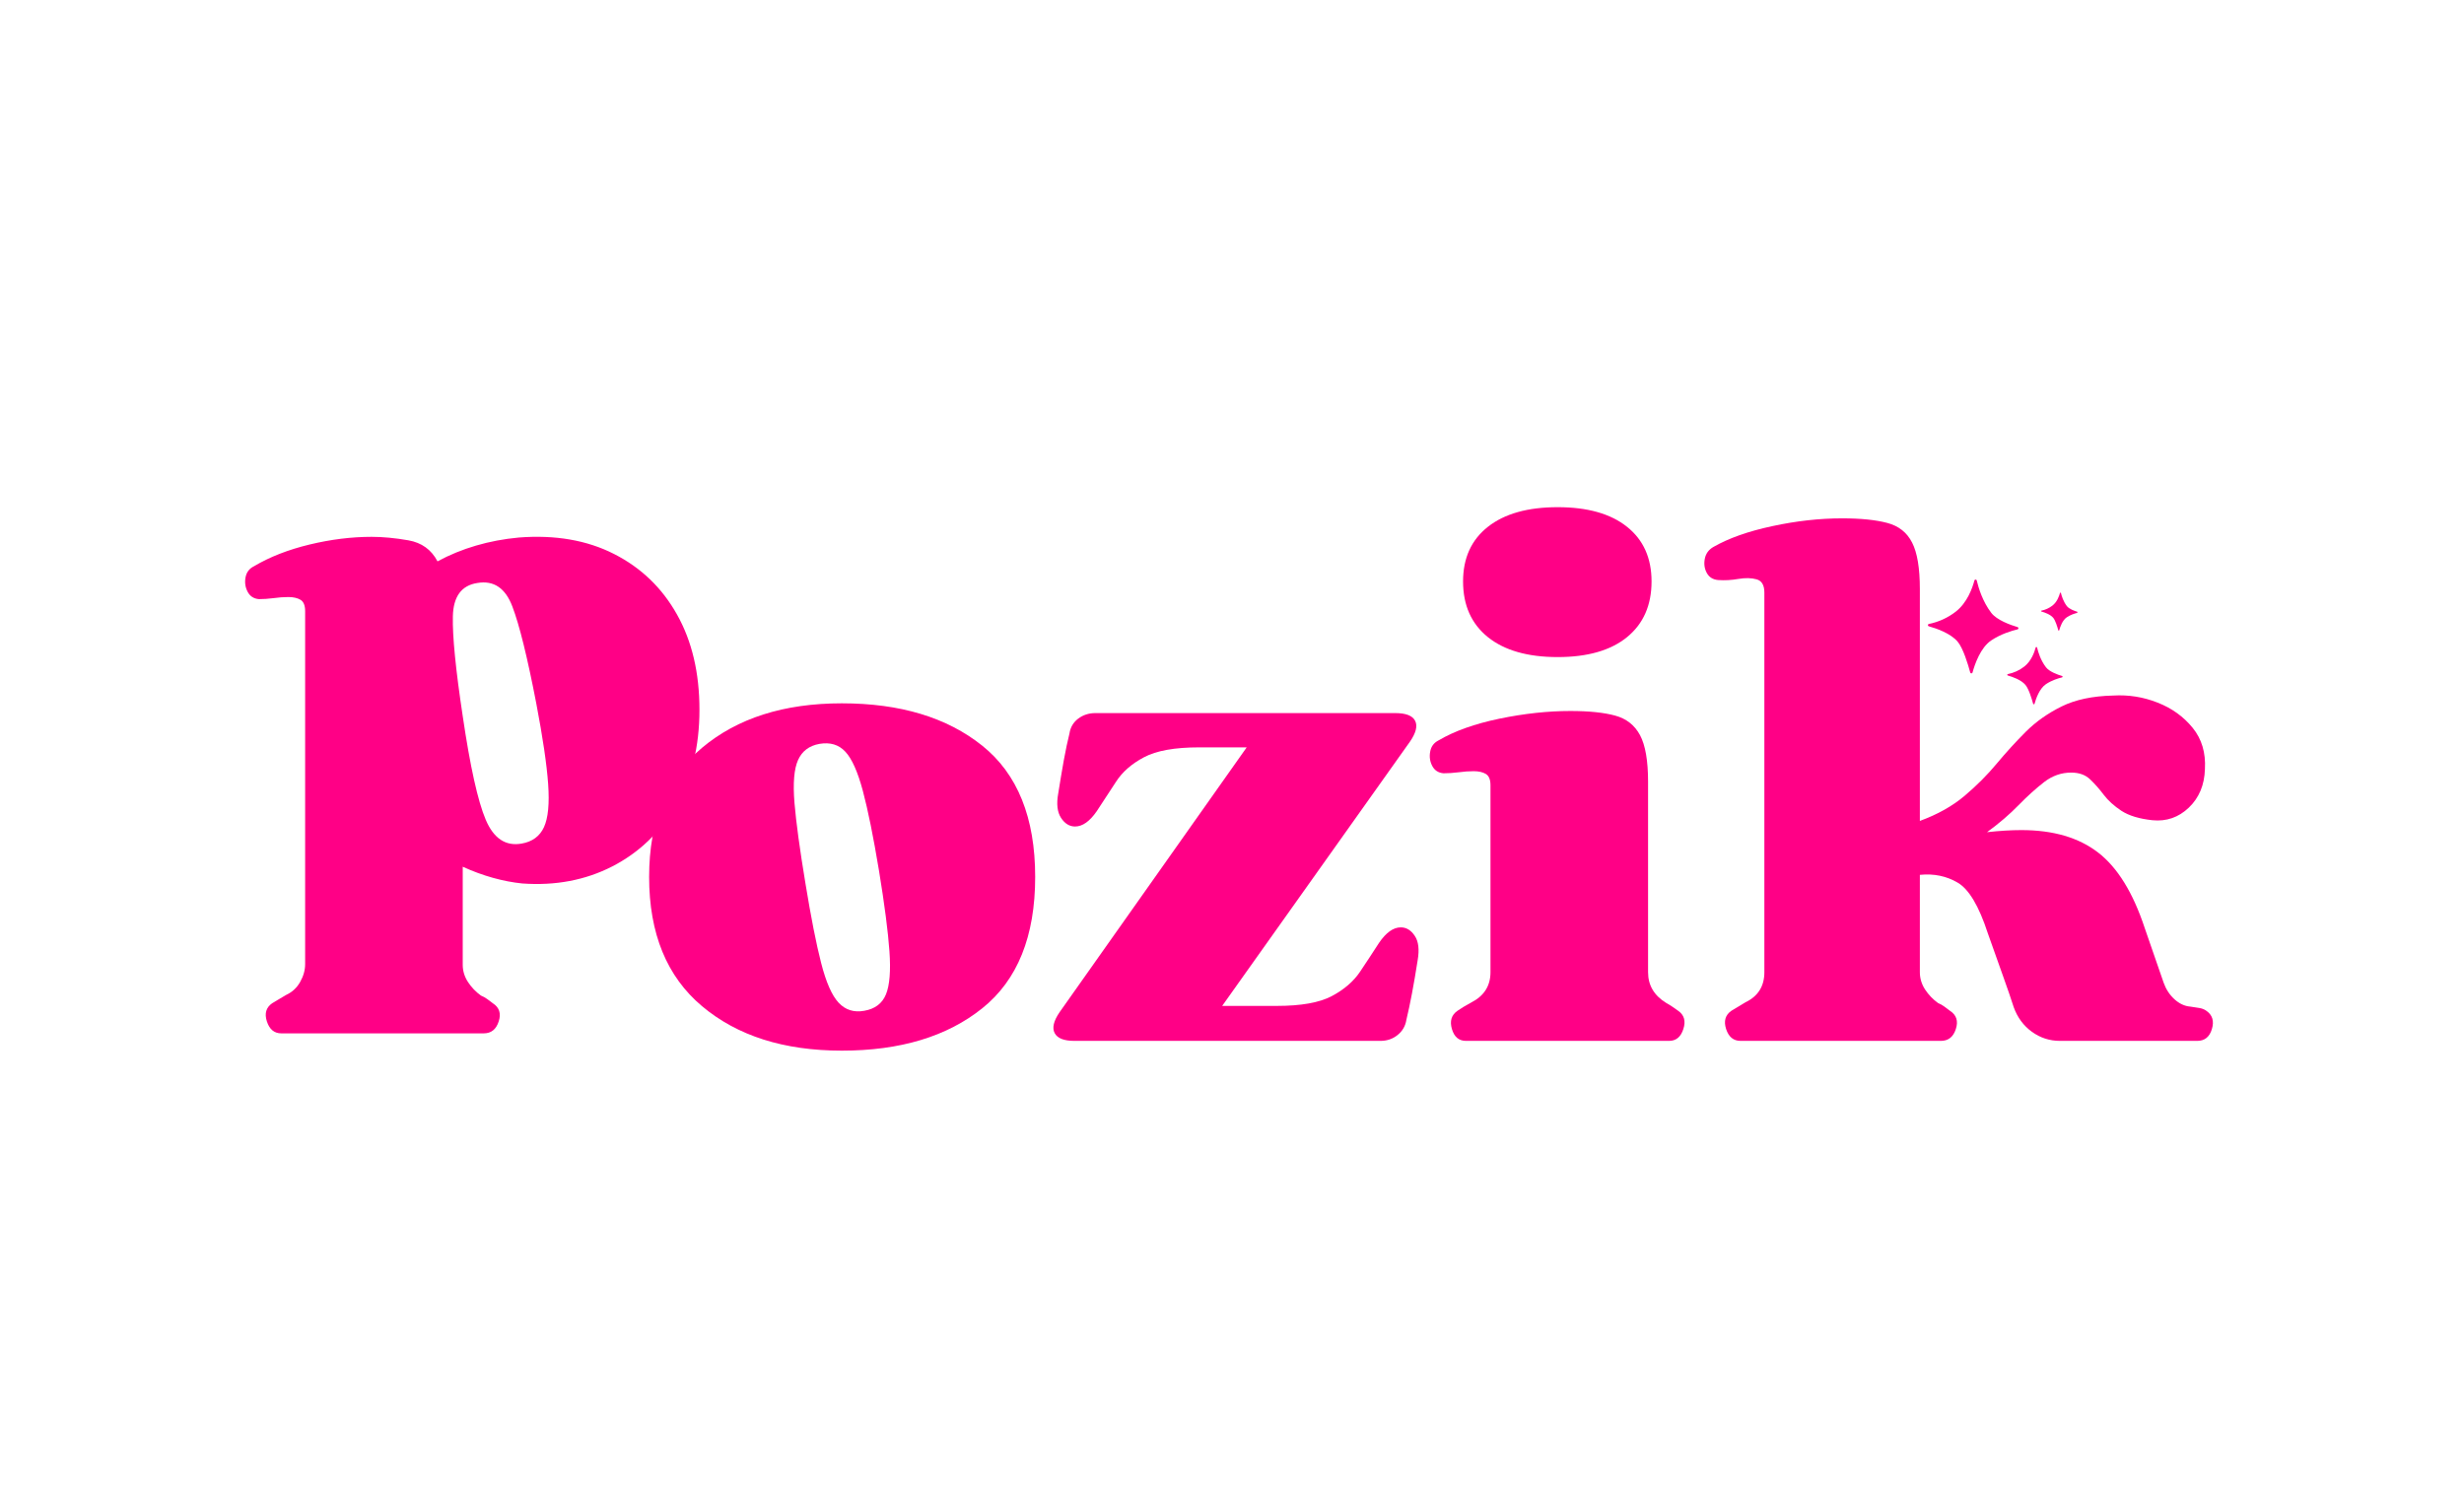
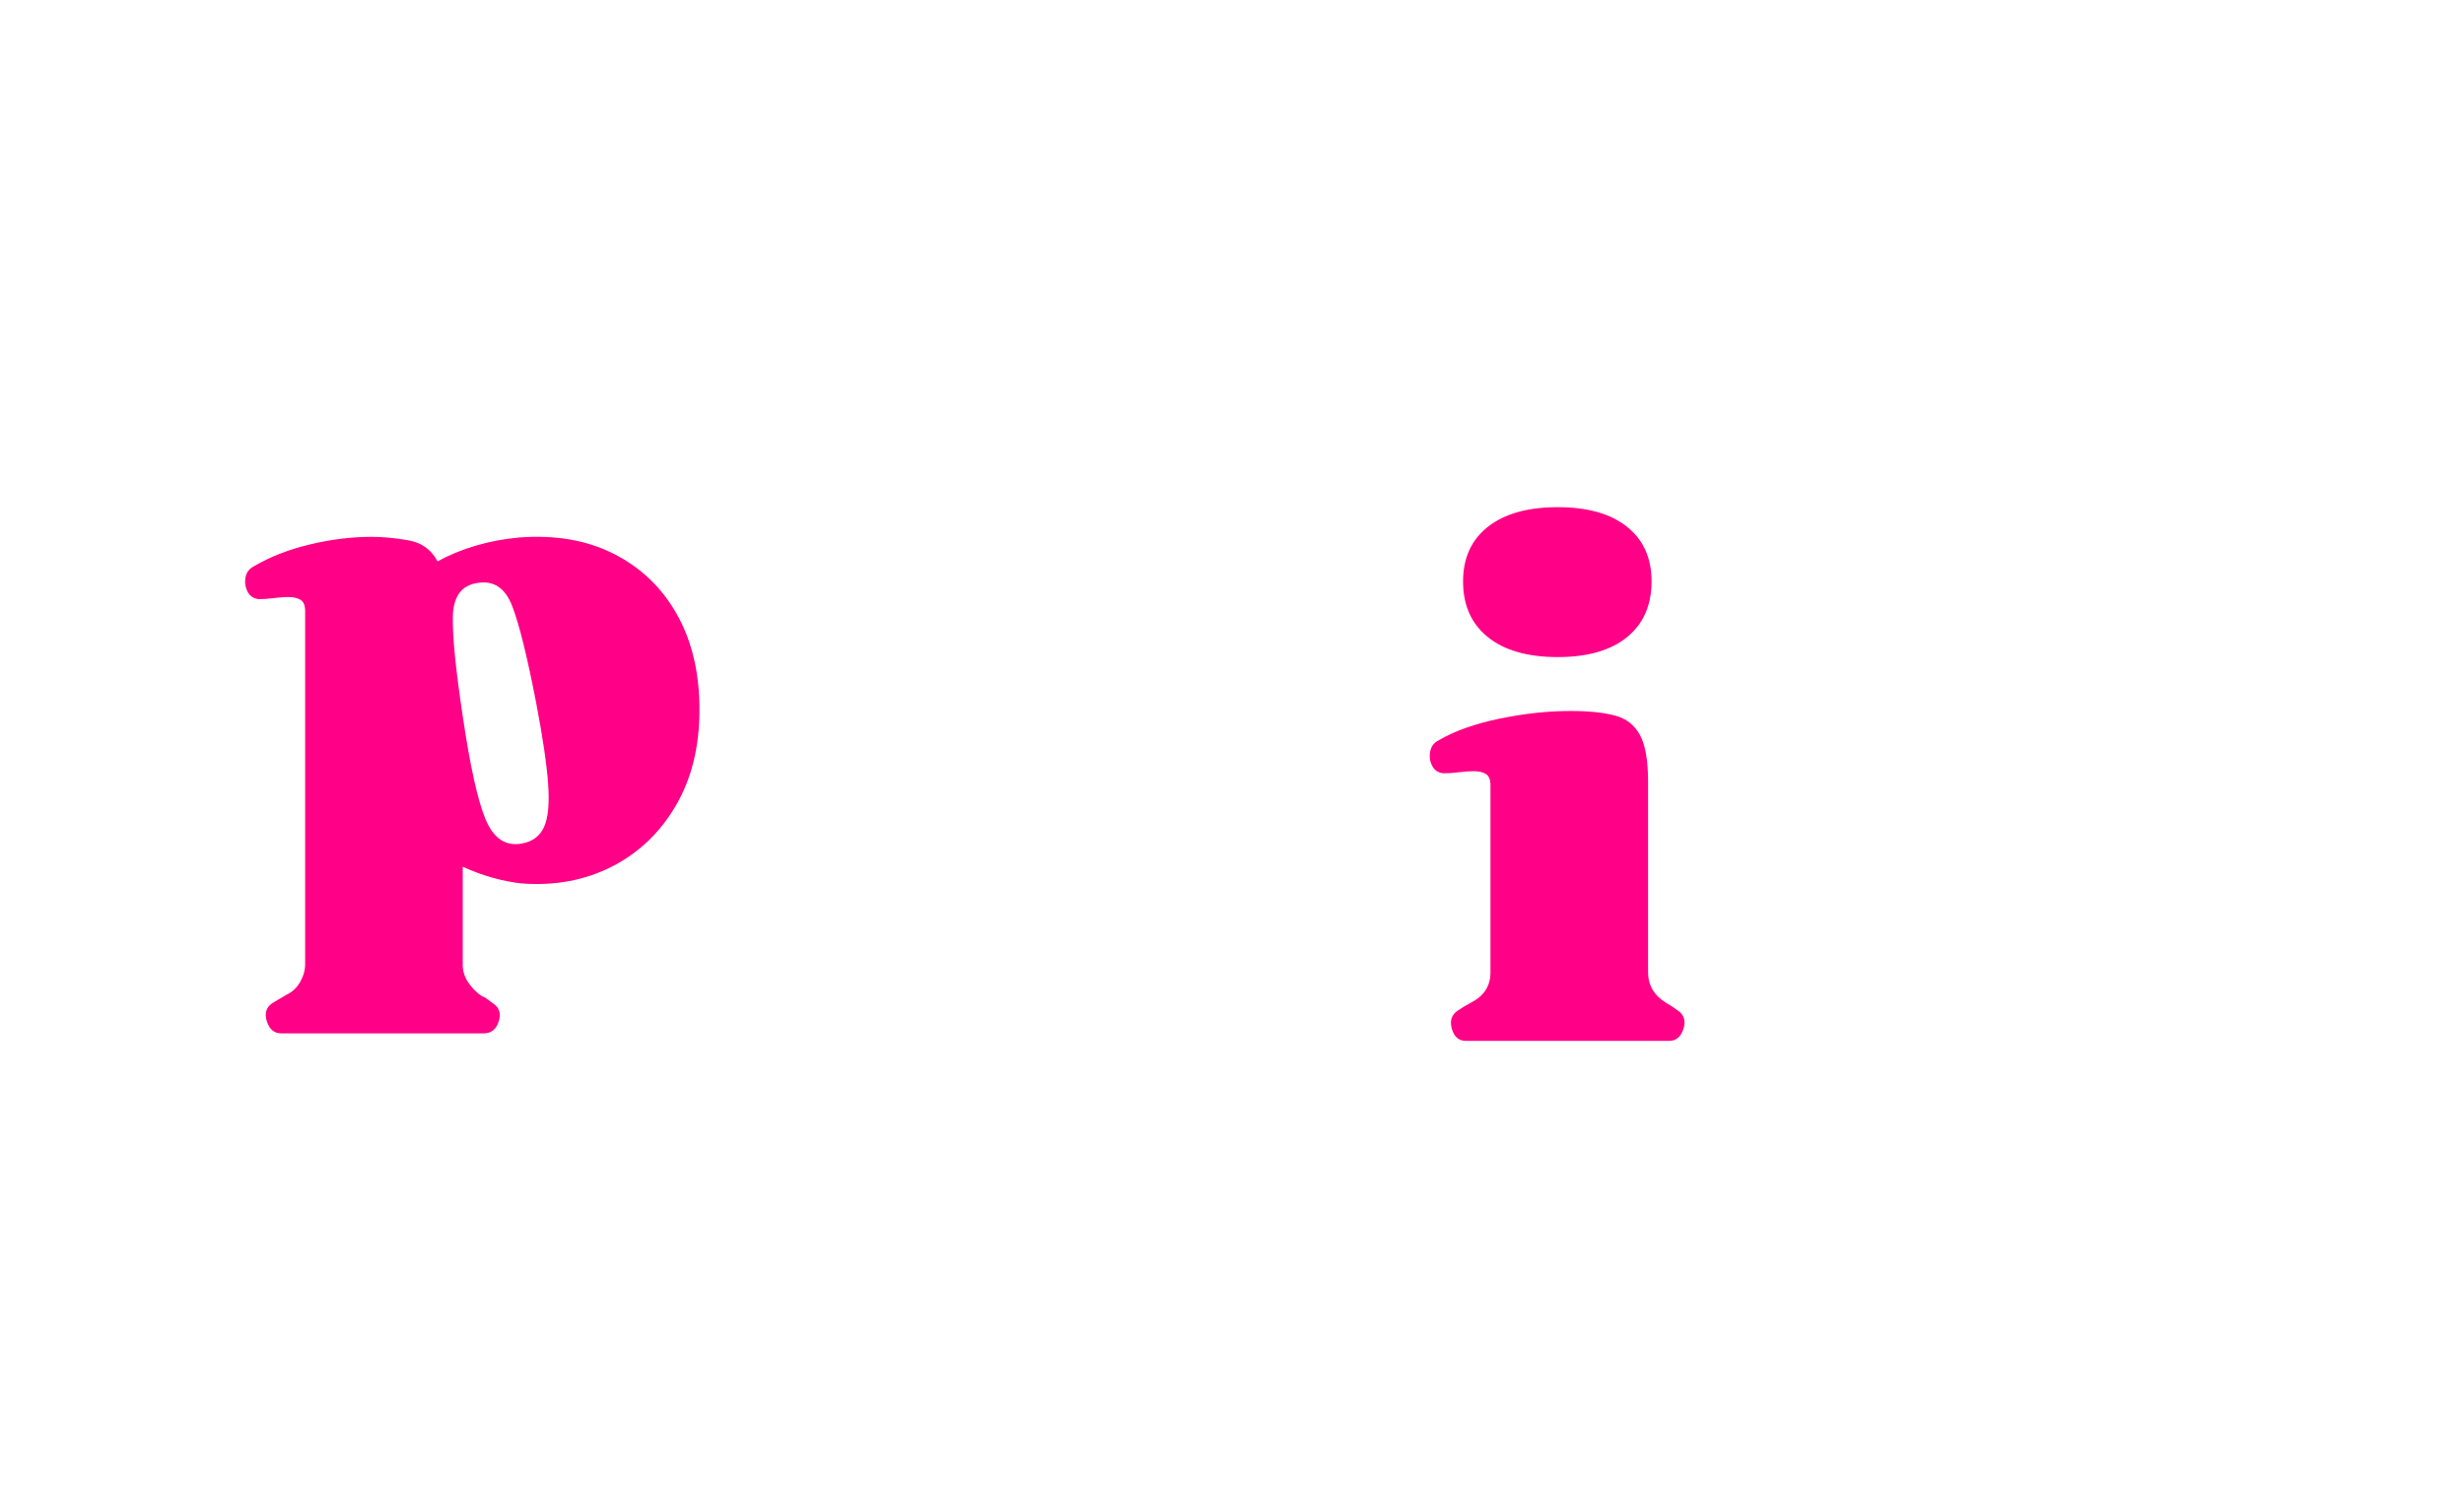
<svg xmlns="http://www.w3.org/2000/svg" version="1.0" preserveAspectRatio="xMidYMid meet" height="312" viewBox="0 0 386.25 234" zoomAndPan="magnify" width="515">
  <defs>
    <g />
    <clipPath id="1bdf12a603">
-       <path clip-rule="nonzero" d="M 302.195 90.84 L 325.641 90.84 L 325.641 110.812 L 302.195 110.812 Z M 302.195 90.84" />
-     </clipPath>
+       </clipPath>
  </defs>
  <g fill-opacity="1" fill="#ff0086">
    <g transform="translate(37.833, 136.976)">
      <g>
        <path d="M 2.75 -43.047 C 1.938 -43.117 1.348 -43.504 0.984 -44.203 C 0.617 -44.898 0.508 -45.648 0.656 -46.453 C 0.801 -47.254 1.242 -47.836 1.984 -48.203 C 4.461 -49.672 7.367 -50.805 10.703 -51.609 C 14.035 -52.41 17.273 -52.812 20.422 -52.812 C 22.18 -52.812 24.102 -52.629 26.188 -52.266 C 28.27 -51.898 29.789 -50.801 30.75 -48.969 C 32.656 -50 34.664 -50.82 36.781 -51.438 C 38.906 -52.062 41.141 -52.484 43.484 -52.703 C 49.191 -53.148 54.172 -52.289 58.422 -50.125 C 62.672 -47.969 65.961 -44.801 68.297 -40.625 C 70.641 -36.457 71.812 -31.484 71.812 -25.703 C 71.812 -19.91 70.582 -14.91 68.125 -10.703 C 65.676 -6.492 62.348 -3.305 58.141 -1.141 C 53.93 1.016 49.227 1.906 44.031 1.531 C 42.57 1.383 41.051 1.094 39.469 0.656 C 37.895 0.219 36.305 -0.363 34.703 -1.094 L 34.703 14.281 C 34.703 15.227 34.973 16.125 35.516 16.969 C 36.066 17.812 36.75 18.523 37.562 19.109 C 37.926 19.254 38.254 19.438 38.547 19.656 C 38.836 19.875 39.129 20.094 39.422 20.312 C 40.441 20.969 40.75 21.914 40.344 23.156 C 39.945 24.406 39.164 25.031 38 25.031 L 6.266 25.031 C 5.16 25.031 4.406 24.406 4 23.156 C 3.602 21.914 3.879 20.969 4.828 20.312 C 5.191 20.094 5.555 19.875 5.922 19.656 C 6.297 19.438 6.664 19.219 7.031 19 C 7.977 18.562 8.707 17.883 9.219 16.969 C 9.738 16.051 10 15.117 10 14.172 L 10 -41.172 C 10 -42.055 9.758 -42.645 9.281 -42.938 C 8.801 -43.227 8.16 -43.375 7.359 -43.375 C 6.629 -43.375 5.859 -43.316 5.047 -43.203 C 4.242 -43.098 3.477 -43.047 2.75 -43.047 Z M 37 -45.578 C 34.508 -45.203 33.227 -43.457 33.156 -40.344 C 33.082 -37.238 33.598 -32.023 34.703 -24.703 C 35.867 -16.797 37.07 -11.379 38.312 -8.453 C 39.562 -5.523 41.43 -4.281 43.922 -4.719 C 45.609 -5.008 46.781 -5.867 47.438 -7.297 C 48.094 -8.723 48.312 -10.973 48.094 -14.047 C 47.875 -17.129 47.254 -21.344 46.234 -26.688 C 44.836 -33.938 43.586 -39.004 42.484 -41.891 C 41.391 -44.785 39.562 -46.016 37 -45.578 Z M 37 -45.578" />
      </g>
    </g>
  </g>
  <g fill-opacity="1" fill="#ff0086">
    <g transform="translate(100.444, 163.186)">
      <g>
-         <path d="M 1.312 -25.703 C 1.312 -34.555 4.078 -41.305 9.609 -45.953 C 15.141 -50.598 22.441 -52.922 31.516 -52.922 C 40.672 -52.922 48.008 -50.707 53.531 -46.281 C 59.062 -41.852 61.828 -34.992 61.828 -25.703 C 61.828 -16.398 59.062 -9.535 53.531 -5.109 C 48.008 -0.68 40.672 1.531 31.516 1.531 C 22.441 1.531 15.141 -0.789 9.609 -5.438 C 4.078 -10.082 1.312 -16.836 1.312 -25.703 Z M 28 -46.562 C 26.395 -46.27 25.281 -45.426 24.656 -44.031 C 24.031 -42.645 23.844 -40.41 24.094 -37.328 C 24.352 -34.254 24.926 -30.047 25.812 -24.703 C 26.688 -19.359 27.508 -15.188 28.281 -12.188 C 29.051 -9.188 29.961 -7.117 31.016 -5.984 C 32.078 -4.848 33.414 -4.426 35.031 -4.719 C 36.719 -5.008 37.852 -5.867 38.438 -7.297 C 39.02 -8.723 39.203 -10.973 38.984 -14.047 C 38.766 -17.129 38.219 -21.344 37.344 -26.688 C 36.457 -32.031 35.613 -36.203 34.812 -39.203 C 34.008 -42.203 33.094 -44.25 32.062 -45.344 C 31.039 -46.445 29.688 -46.852 28 -46.562 Z M 28 -46.562" />
-       </g>
+         </g>
    </g>
  </g>
  <g fill-opacity="1" fill="#ff0086">
    <g transform="translate(164.679, 163.186)">
      <g>
-         <path d="M 3.734 0 C 2.117 0 1.094 -0.398 0.656 -1.203 C 0.219 -2.016 0.473 -3.113 1.422 -4.5 L 30.75 -46.016 L 23.281 -46.016 C 19.469 -46.016 16.594 -45.5 14.656 -44.469 C 12.719 -43.445 11.254 -42.164 10.266 -40.625 C 9.273 -39.094 8.27 -37.555 7.25 -36.016 C 6.145 -34.41 5.008 -33.609 3.844 -33.609 C 2.969 -33.609 2.234 -34.062 1.641 -34.969 C 1.055 -35.883 0.91 -37.148 1.203 -38.766 C 1.492 -40.598 1.785 -42.336 2.078 -43.984 C 2.379 -45.629 2.676 -47.035 2.969 -48.203 C 3.113 -49.16 3.566 -49.93 4.328 -50.516 C 5.098 -51.098 6 -51.391 7.031 -51.391 L 54.031 -51.391 C 55.707 -51.391 56.75 -50.984 57.156 -50.172 C 57.562 -49.367 57.285 -48.273 56.328 -46.891 L 26.906 -5.484 L 35.469 -5.484 C 39.27 -5.484 42.141 -5.992 44.078 -7.016 C 46.023 -8.047 47.508 -9.328 48.531 -10.859 C 49.562 -12.398 50.551 -13.906 51.5 -15.375 C 52.602 -16.988 53.738 -17.797 54.906 -17.797 C 55.781 -17.797 56.508 -17.352 57.094 -16.469 C 57.688 -15.594 57.836 -14.312 57.547 -12.625 C 56.953 -8.82 56.363 -5.711 55.781 -3.297 C 55.633 -2.336 55.176 -1.547 54.406 -0.922 C 53.645 -0.305 52.75 0 51.719 0 Z M 3.734 0" />
-       </g>
+         </g>
    </g>
  </g>
  <g fill-opacity="1" fill="#ff0086">
    <g transform="translate(223.644, 163.186)">
      <g>
        <path d="M 2.641 -41.953 C 1.828 -42.023 1.238 -42.406 0.875 -43.094 C 0.508 -43.789 0.398 -44.539 0.547 -45.344 C 0.691 -46.156 1.129 -46.742 1.859 -47.109 C 4.348 -48.578 7.531 -49.711 11.406 -50.516 C 15.289 -51.316 18.992 -51.719 22.516 -51.719 C 25.441 -51.719 27.781 -51.477 29.531 -51 C 31.289 -50.531 32.594 -49.508 33.438 -47.938 C 34.281 -46.363 34.703 -43.926 34.703 -40.625 L 34.703 -10.766 C 34.703 -8.711 35.656 -7.102 37.562 -5.938 C 37.852 -5.781 38.16 -5.594 38.484 -5.375 C 38.816 -5.156 39.129 -4.938 39.422 -4.719 C 40.367 -4.062 40.641 -3.109 40.234 -1.859 C 39.836 -0.617 39.094 0 38 0 L 6.156 0 C 5.051 0 4.316 -0.617 3.953 -1.859 C 3.586 -3.109 3.879 -4.062 4.828 -4.719 C 5.336 -5.082 6.07 -5.523 7.031 -6.047 C 9.008 -7.066 10 -8.641 10 -10.766 L 10 -40.078 C 10 -40.961 9.758 -41.551 9.281 -41.844 C 8.801 -42.133 8.16 -42.281 7.359 -42.281 C 6.629 -42.281 5.844 -42.223 5 -42.109 C 4.156 -42.004 3.367 -41.953 2.641 -41.953 Z M 5.703 -72.031 C 5.703 -75.695 7 -78.551 9.594 -80.594 C 12.195 -82.645 15.844 -83.672 20.531 -83.672 C 25.219 -83.672 28.844 -82.645 31.406 -80.594 C 33.969 -78.551 35.25 -75.695 35.25 -72.031 C 35.25 -68.301 33.969 -65.391 31.406 -63.297 C 28.844 -61.211 25.219 -60.172 20.531 -60.172 C 15.844 -60.172 12.195 -61.211 9.594 -63.297 C 7 -65.391 5.703 -68.301 5.703 -72.031 Z M 5.703 -72.031" />
      </g>
    </g>
  </g>
  <g fill-opacity="1" fill="#ff0086">
    <g transform="translate(266.577, 163.186)">
      <g>
-         <path d="M 2.75 -72.25 C 1.938 -72.32 1.348 -72.688 0.984 -73.344 C 0.617 -74.008 0.508 -74.742 0.656 -75.547 C 0.801 -76.359 1.242 -76.984 1.984 -77.422 C 4.391 -78.805 7.477 -79.898 11.25 -80.703 C 15.02 -81.516 18.664 -81.922 22.188 -81.922 C 25.113 -81.922 27.473 -81.68 29.266 -81.203 C 31.055 -80.734 32.352 -79.707 33.156 -78.125 C 33.969 -76.551 34.375 -74.117 34.375 -70.828 L 34.375 -34.484 C 37.156 -35.504 39.492 -36.816 41.391 -38.422 C 43.297 -40.035 44.977 -41.723 46.438 -43.484 C 47.906 -45.242 49.426 -46.91 51 -48.484 C 52.582 -50.055 54.453 -51.375 56.609 -52.438 C 58.766 -53.5 61.453 -54.066 64.672 -54.141 C 67.086 -54.285 69.41 -53.914 71.641 -53.031 C 73.879 -52.156 75.711 -50.836 77.141 -49.078 C 78.566 -47.328 79.207 -45.172 79.062 -42.609 C 78.988 -40.117 78.145 -38.102 76.531 -36.562 C 74.926 -35.031 73.023 -34.375 70.828 -34.594 C 68.773 -34.812 67.16 -35.301 65.984 -36.062 C 64.816 -36.832 63.883 -37.676 63.188 -38.594 C 62.5 -39.508 61.785 -40.316 61.047 -41.016 C 60.316 -41.711 59.332 -42.062 58.094 -42.062 C 56.551 -42.062 55.141 -41.566 53.859 -40.578 C 52.578 -39.586 51.238 -38.379 49.844 -36.953 C 48.457 -35.523 46.812 -34.113 44.906 -32.719 C 46.883 -32.938 48.68 -33.047 50.297 -33.047 C 55.273 -33.047 59.281 -31.875 62.312 -29.531 C 65.352 -27.195 67.789 -23.25 69.625 -17.688 L 72.594 -9.109 C 72.957 -8.086 73.52 -7.227 74.281 -6.531 C 75.051 -5.832 75.879 -5.445 76.766 -5.375 C 77.273 -5.301 77.75 -5.227 78.188 -5.156 C 78.625 -5.082 78.988 -4.938 79.281 -4.719 C 80.238 -4.062 80.531 -3.109 80.156 -1.859 C 79.789 -0.617 79.023 0 77.859 0 L 56.328 0 C 54.723 0 53.258 -0.473 51.938 -1.422 C 50.625 -2.379 49.676 -3.66 49.094 -5.266 C 48.645 -6.66 48.094 -8.27 47.438 -10.094 C 46.781 -11.926 45.973 -14.195 45.016 -16.906 C 43.629 -21.156 42.055 -23.789 40.297 -24.812 C 38.547 -25.844 36.57 -26.25 34.375 -26.031 L 34.375 -10.766 C 34.375 -9.805 34.645 -8.906 35.188 -8.062 C 35.738 -7.227 36.414 -6.52 37.219 -5.938 C 37.594 -5.781 37.926 -5.594 38.219 -5.375 C 38.508 -5.156 38.801 -4.938 39.094 -4.719 C 40.113 -4.062 40.422 -3.109 40.016 -1.859 C 39.617 -0.617 38.836 0 37.672 0 L 6.266 0 C 5.16 0 4.406 -0.617 4 -1.859 C 3.602 -3.109 3.879 -4.062 4.828 -4.719 C 5.191 -4.938 5.555 -5.156 5.922 -5.375 C 6.297 -5.594 6.664 -5.816 7.031 -6.047 C 9.008 -6.992 10 -8.566 10 -10.766 L 10 -70.281 C 10 -71.445 9.594 -72.141 8.781 -72.359 C 7.977 -72.586 7.023 -72.609 5.922 -72.422 C 4.828 -72.234 3.77 -72.176 2.75 -72.25 Z M 2.75 -72.25" />
-       </g>
+         </g>
    </g>
  </g>
  <g clip-path="url(#1bdf12a603)">
-     <path fill-rule="nonzero" fill-opacity="1" d="M 309.867 91.004 C 309.84 90.902 309.746 90.84 309.641 90.867 C 309.574 90.883 309.52 90.938 309.504 91.004 C 309.176 92.23 308.367 94.5 306.586 95.887 C 305.352 96.848 303.902 97.512 302.367 97.824 C 302.266 97.844 302.199 97.941 302.219 98.043 C 302.234 98.117 302.285 98.168 302.352 98.188 C 303.602 98.535 305.77 99.297 306.871 100.594 C 307.738 101.617 308.512 104.18 308.848 105.434 C 308.879 105.531 308.98 105.59 309.078 105.559 C 309.141 105.543 309.191 105.492 309.207 105.434 C 309.555 104.156 310.457 101.523 312.141 100.402 C 313.645 99.398 315.316 98.898 316.262 98.672 C 316.363 98.648 316.422 98.547 316.395 98.441 C 316.379 98.383 316.336 98.332 316.273 98.316 C 315.133 97.977 313.008 97.215 312.141 96.074 C 310.789 94.305 310.145 92.172 309.867 91.004 Z M 319.328 101.52 C 319.312 101.457 319.25 101.422 319.188 101.438 C 319.148 101.445 319.117 101.477 319.105 101.52 C 318.906 102.27 318.41 103.656 317.32 104.5 C 316.566 105.09 315.68 105.492 314.738 105.684 C 314.676 105.691 314.637 105.754 314.652 105.816 C 314.66 105.855 314.691 105.895 314.734 105.902 C 315.496 106.117 316.824 106.578 317.496 107.371 C 318.027 107.996 318.5 109.566 318.707 110.332 C 318.723 110.395 318.789 110.43 318.848 110.414 C 318.887 110.406 318.914 110.375 318.93 110.332 C 319.145 109.555 319.691 107.945 320.719 107.258 C 321.641 106.645 322.664 106.336 323.242 106.199 C 323.301 106.184 323.34 106.121 323.324 106.062 C 323.312 106.02 323.281 105.988 323.246 105.98 C 322.547 105.77 321.25 105.309 320.719 104.609 C 319.891 103.539 319.496 102.234 319.328 101.52 Z M 323.066 92.965 C 323.059 92.922 323.016 92.898 322.977 92.906 C 322.949 92.914 322.93 92.934 322.918 92.965 C 322.785 93.465 322.457 94.383 321.73 94.945 C 321.23 95.332 320.641 95.605 320.02 95.73 C 319.977 95.742 319.953 95.777 319.957 95.82 C 319.961 95.848 319.98 95.871 320.012 95.875 C 320.52 96.02 321.398 96.324 321.852 96.852 C 322.203 97.266 322.516 98.309 322.652 98.816 C 322.664 98.859 322.703 98.879 322.746 98.867 C 322.77 98.863 322.793 98.844 322.797 98.816 C 322.938 98.301 323.301 97.23 323.988 96.777 C 324.598 96.367 325.277 96.168 325.668 96.074 C 325.707 96.062 325.734 96.023 325.723 95.98 C 325.719 95.957 325.695 95.938 325.672 95.926 C 325.207 95.789 324.348 95.48 323.992 95.016 C 323.445 94.305 323.18 93.441 323.066 92.965 Z M 323.066 92.965" fill="#ff0086" />
-   </g>
+     </g>
</svg>